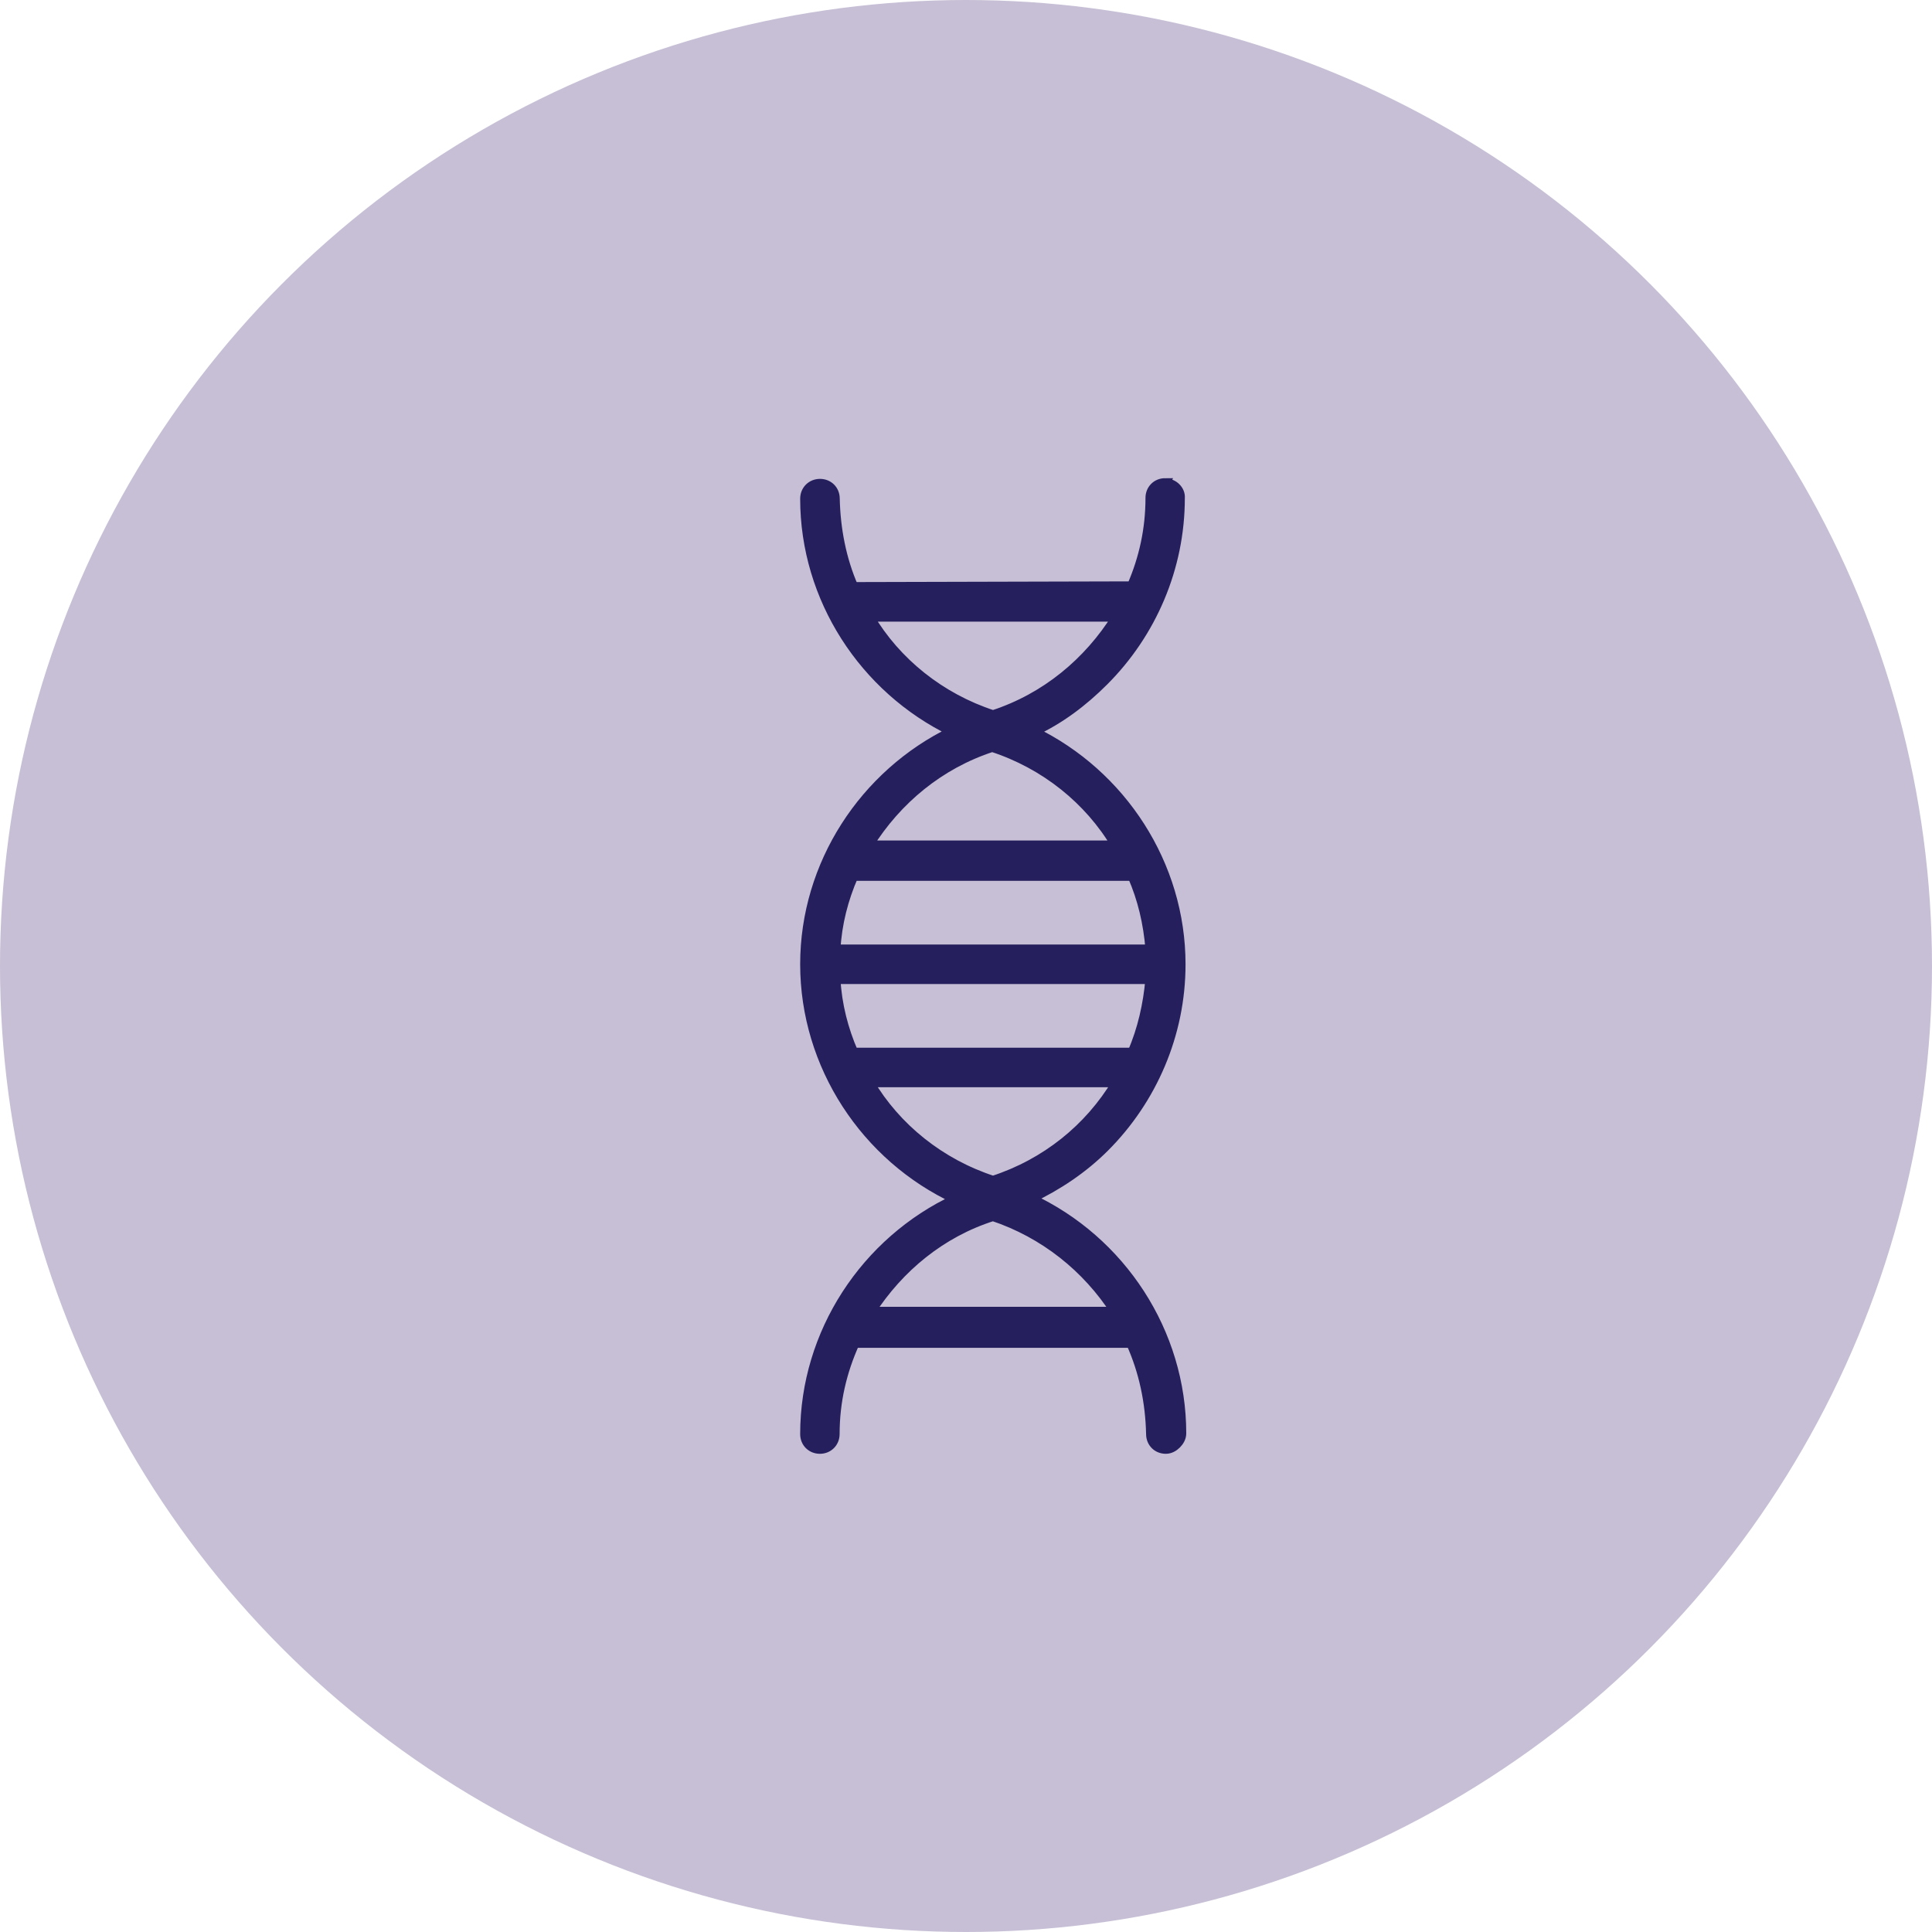
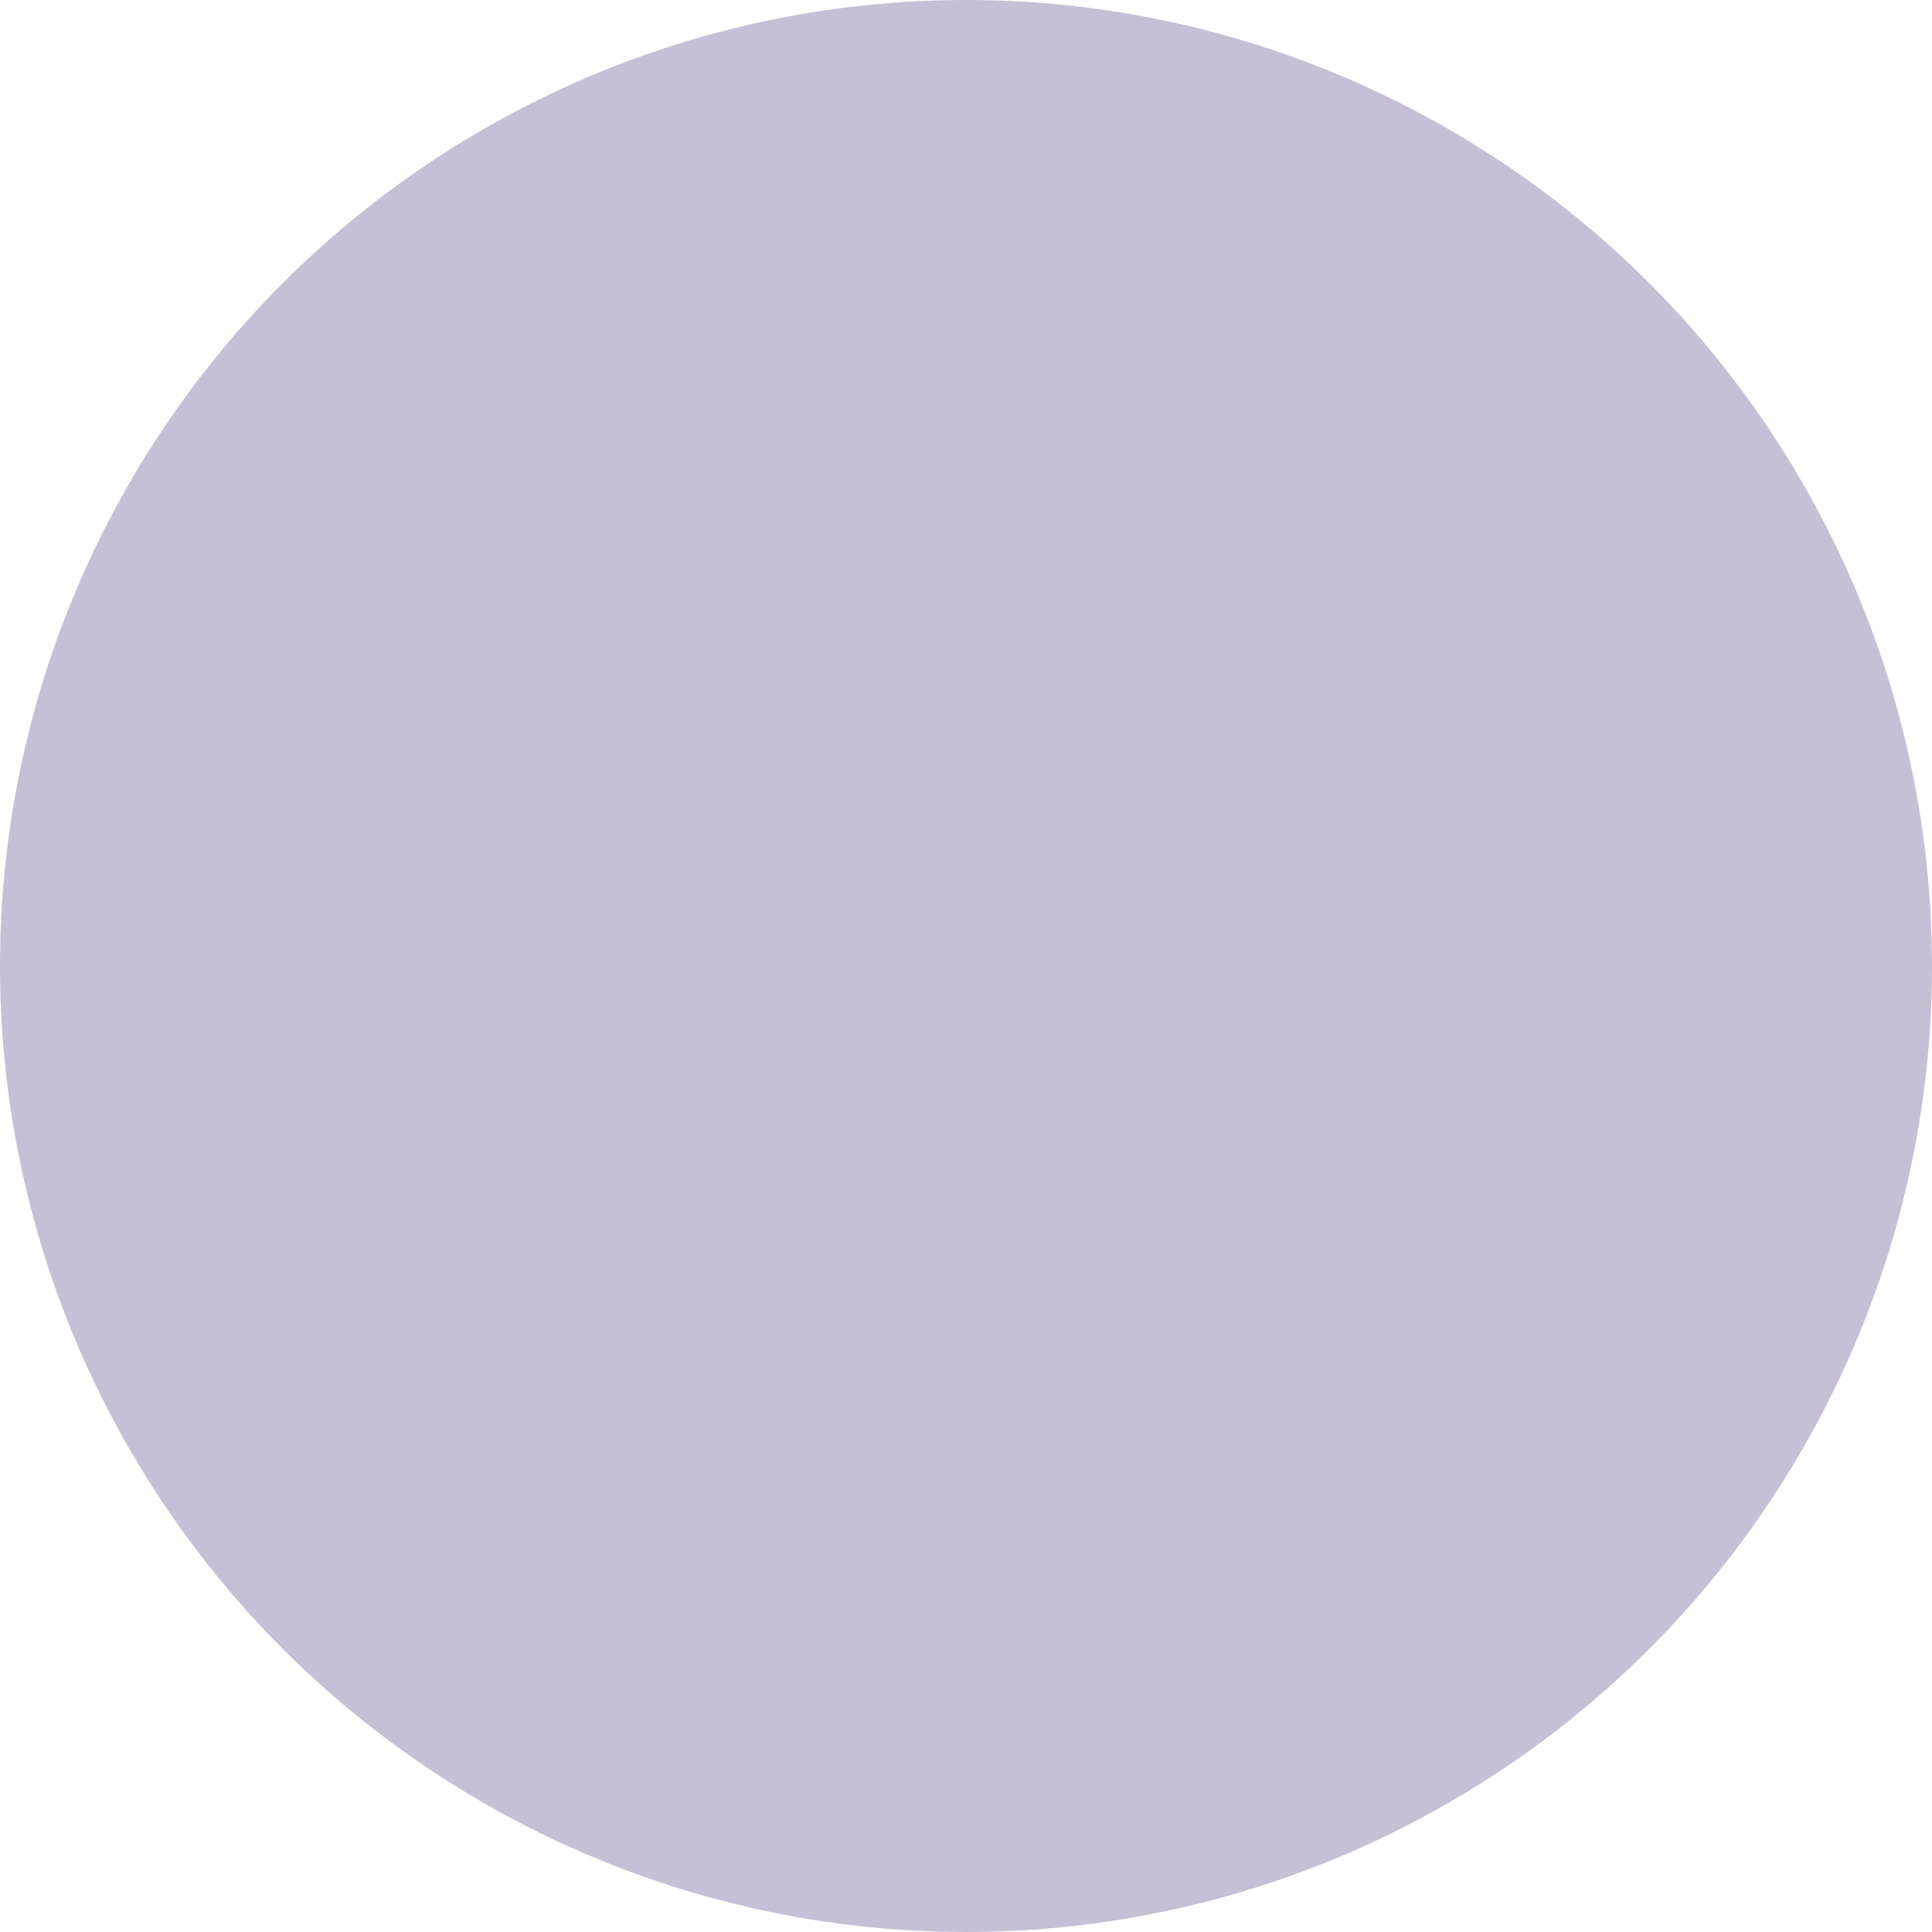
<svg xmlns="http://www.w3.org/2000/svg" width="60" height="60" viewBox="0 0 60 60" fill="none">
  <circle cx="30" cy="30" r="30" fill="#C7BFD5" />
-   <path d="M36.187 15C35.921 15 35.724 15.2 35.724 15.463C35.724 16.435 35.524 17.342 35.149 18.205L26.504 18.227C26.129 17.364 25.951 16.435 25.929 15.485C25.929 15.219 25.729 15.022 25.466 15.022C25.203 15.022 25 15.222 25 15.488C25 18.583 26.835 21.391 29.577 22.716C26.835 24.042 25 26.849 25 29.945C25 33.084 26.879 35.935 29.687 37.239C26.879 38.546 25 41.397 25 44.536C25 44.802 25.2 44.999 25.463 44.999C25.725 44.999 25.925 44.799 25.925 44.536C25.925 43.52 26.147 42.591 26.544 41.707H35.124C35.521 42.591 35.721 43.542 35.743 44.536C35.743 44.802 35.943 44.999 36.205 44.999C36.337 44.999 36.449 44.933 36.537 44.846C36.624 44.758 36.69 44.645 36.69 44.514C36.69 41.375 34.811 38.524 32.003 37.22C32.844 36.823 33.639 36.291 34.301 35.629C35.783 34.147 36.668 32.114 36.668 29.948C36.668 26.853 34.833 24.045 32.091 22.719C32.91 22.344 33.639 21.791 34.279 21.15C35.761 19.668 36.646 17.636 36.646 15.469C36.668 15.225 36.446 15.006 36.184 15.006L36.187 15ZM30.815 23.201C32.45 23.732 33.823 24.836 34.661 26.252H26.967C27.851 24.836 29.177 23.732 30.812 23.201H30.815ZM35.721 29.482H25.951C25.994 28.685 26.194 27.913 26.504 27.206H35.17C35.48 27.913 35.658 28.666 35.724 29.482H35.721ZM35.17 32.687H26.504C26.194 31.98 25.994 31.205 25.951 30.41H35.721C35.655 31.183 35.477 31.98 35.167 32.687H35.17ZM27.035 40.734C27.92 39.365 29.224 38.28 30.837 37.77C32.429 38.302 33.754 39.362 34.639 40.734H27.035ZM30.837 36.667C29.202 36.135 27.829 35.032 26.992 33.615H34.686C33.823 35.053 32.475 36.135 30.84 36.667H30.837ZM30.837 22.207C29.202 21.675 27.829 20.571 26.992 19.155H34.686C33.801 20.571 32.475 21.675 30.84 22.207H30.837Z" fill="#25205D" stroke="#25205D" stroke-width="0.3" />
</svg>